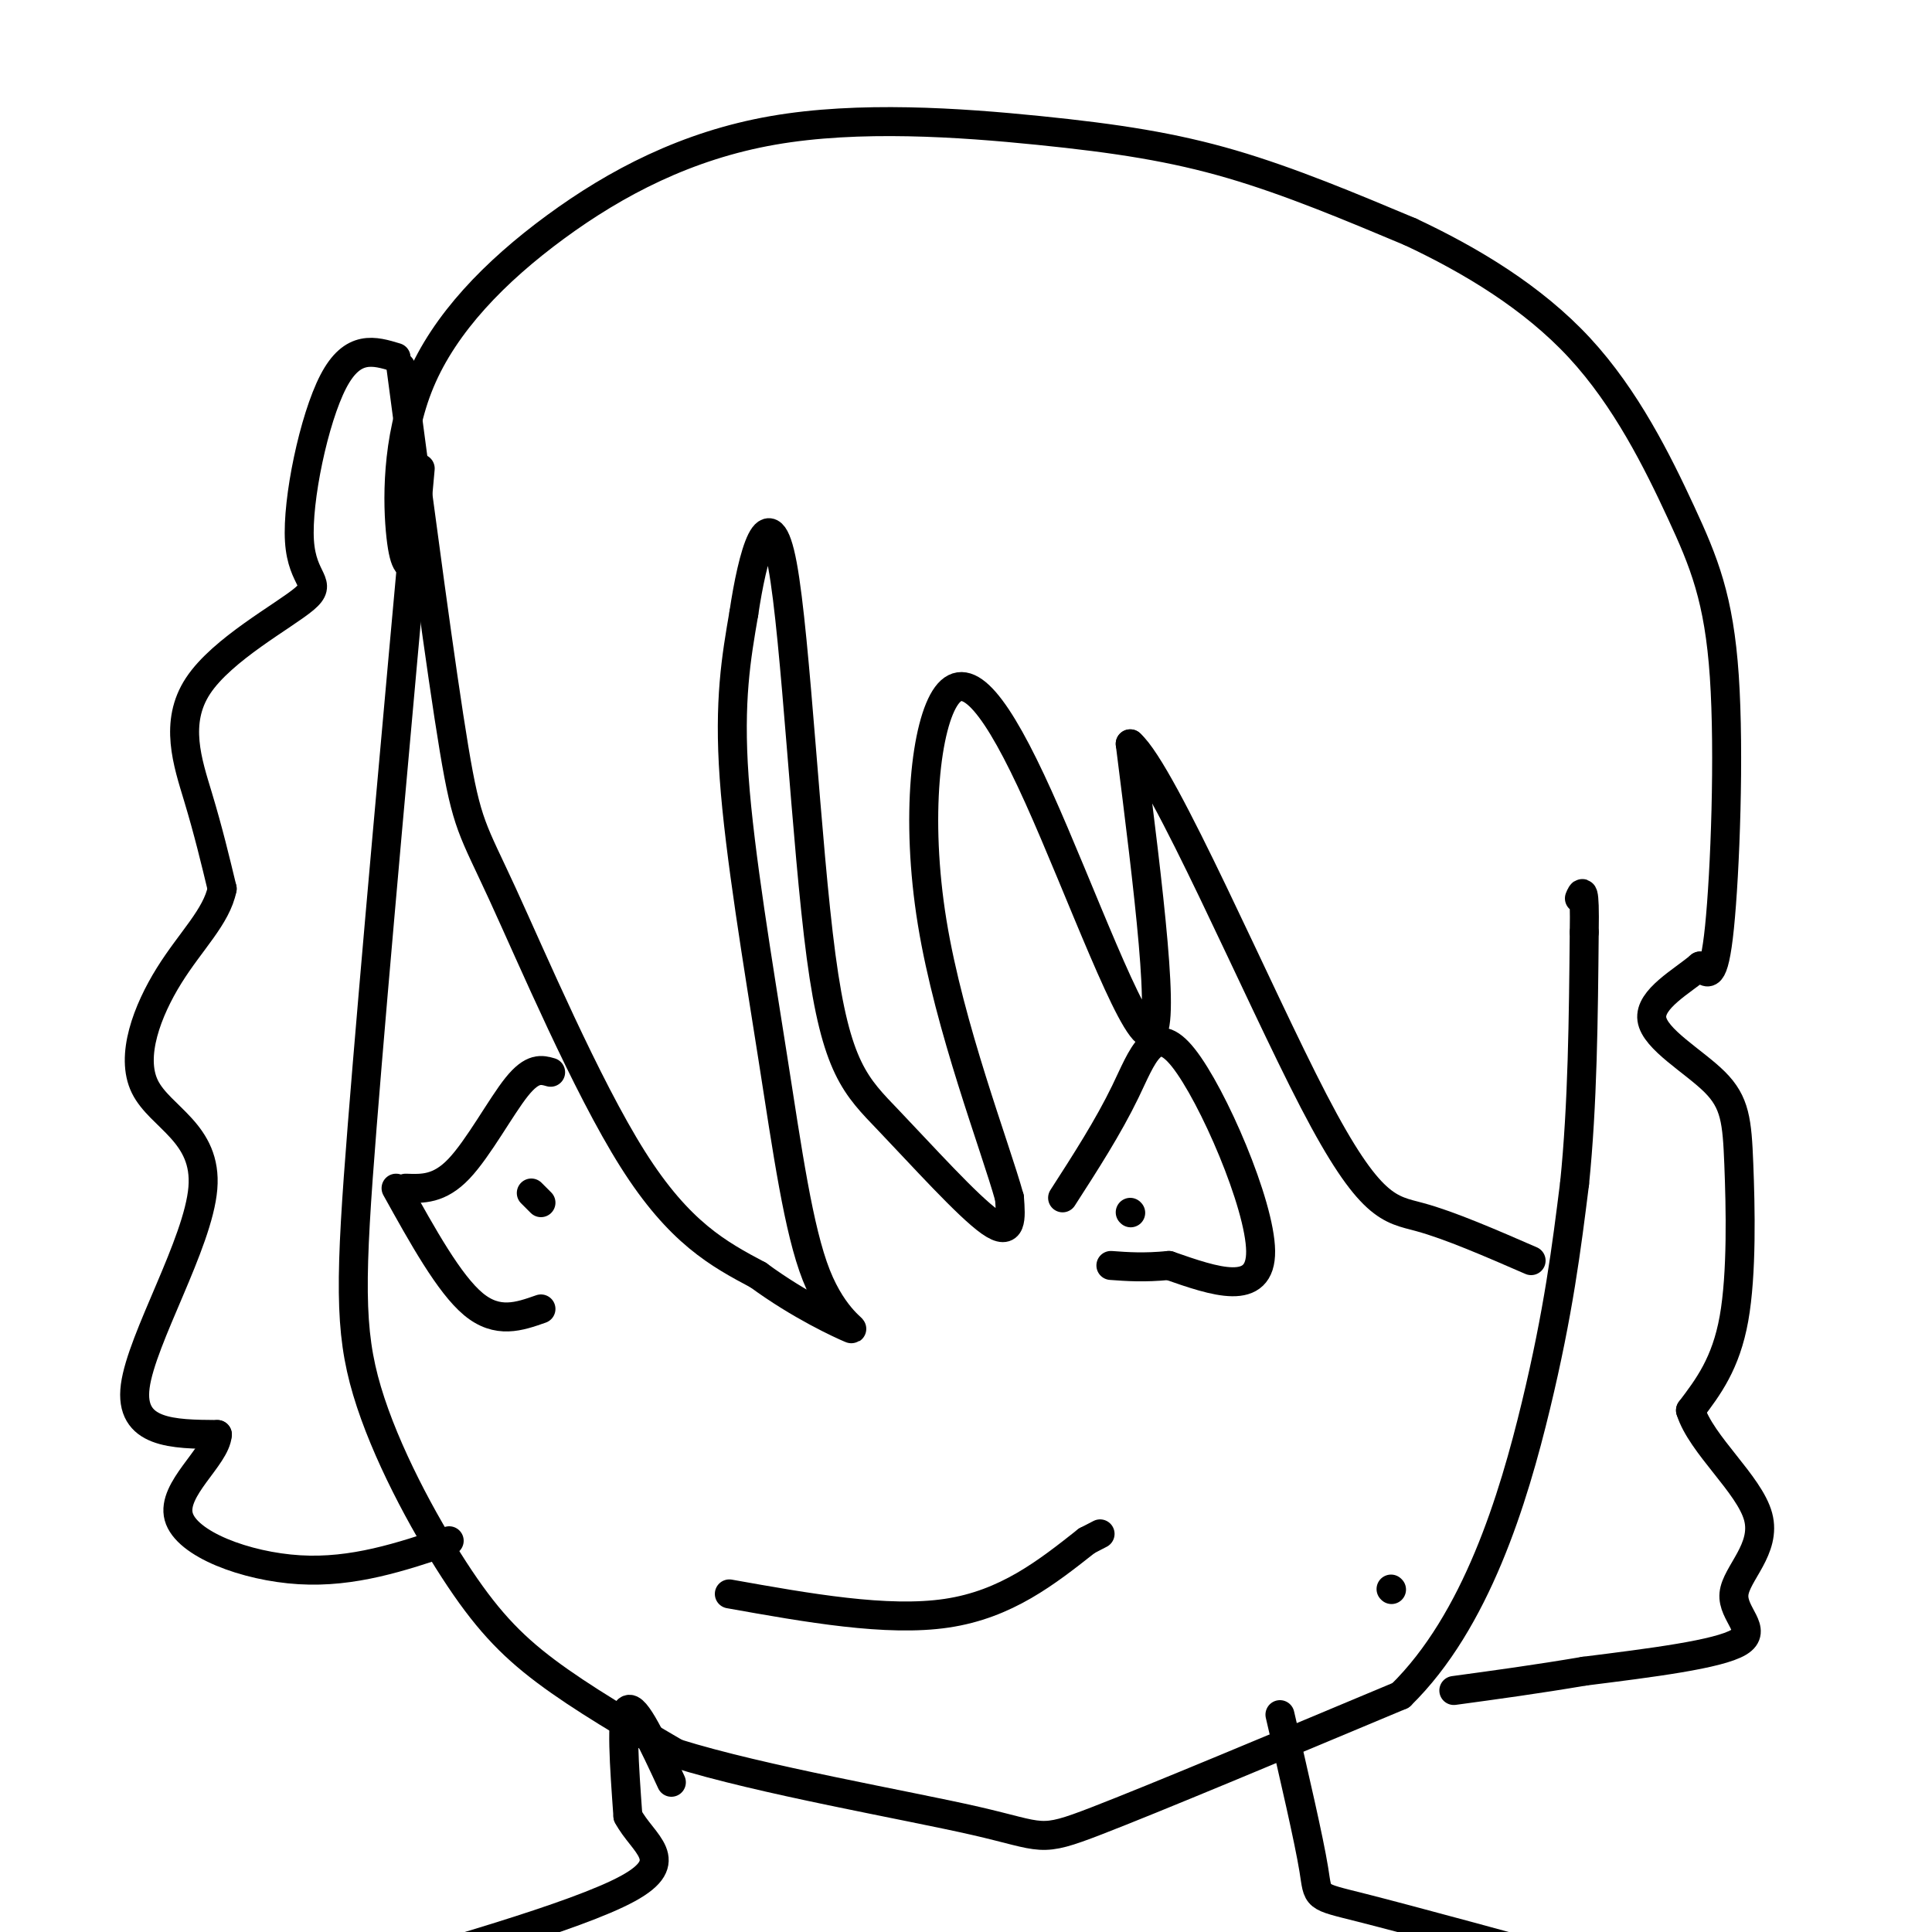
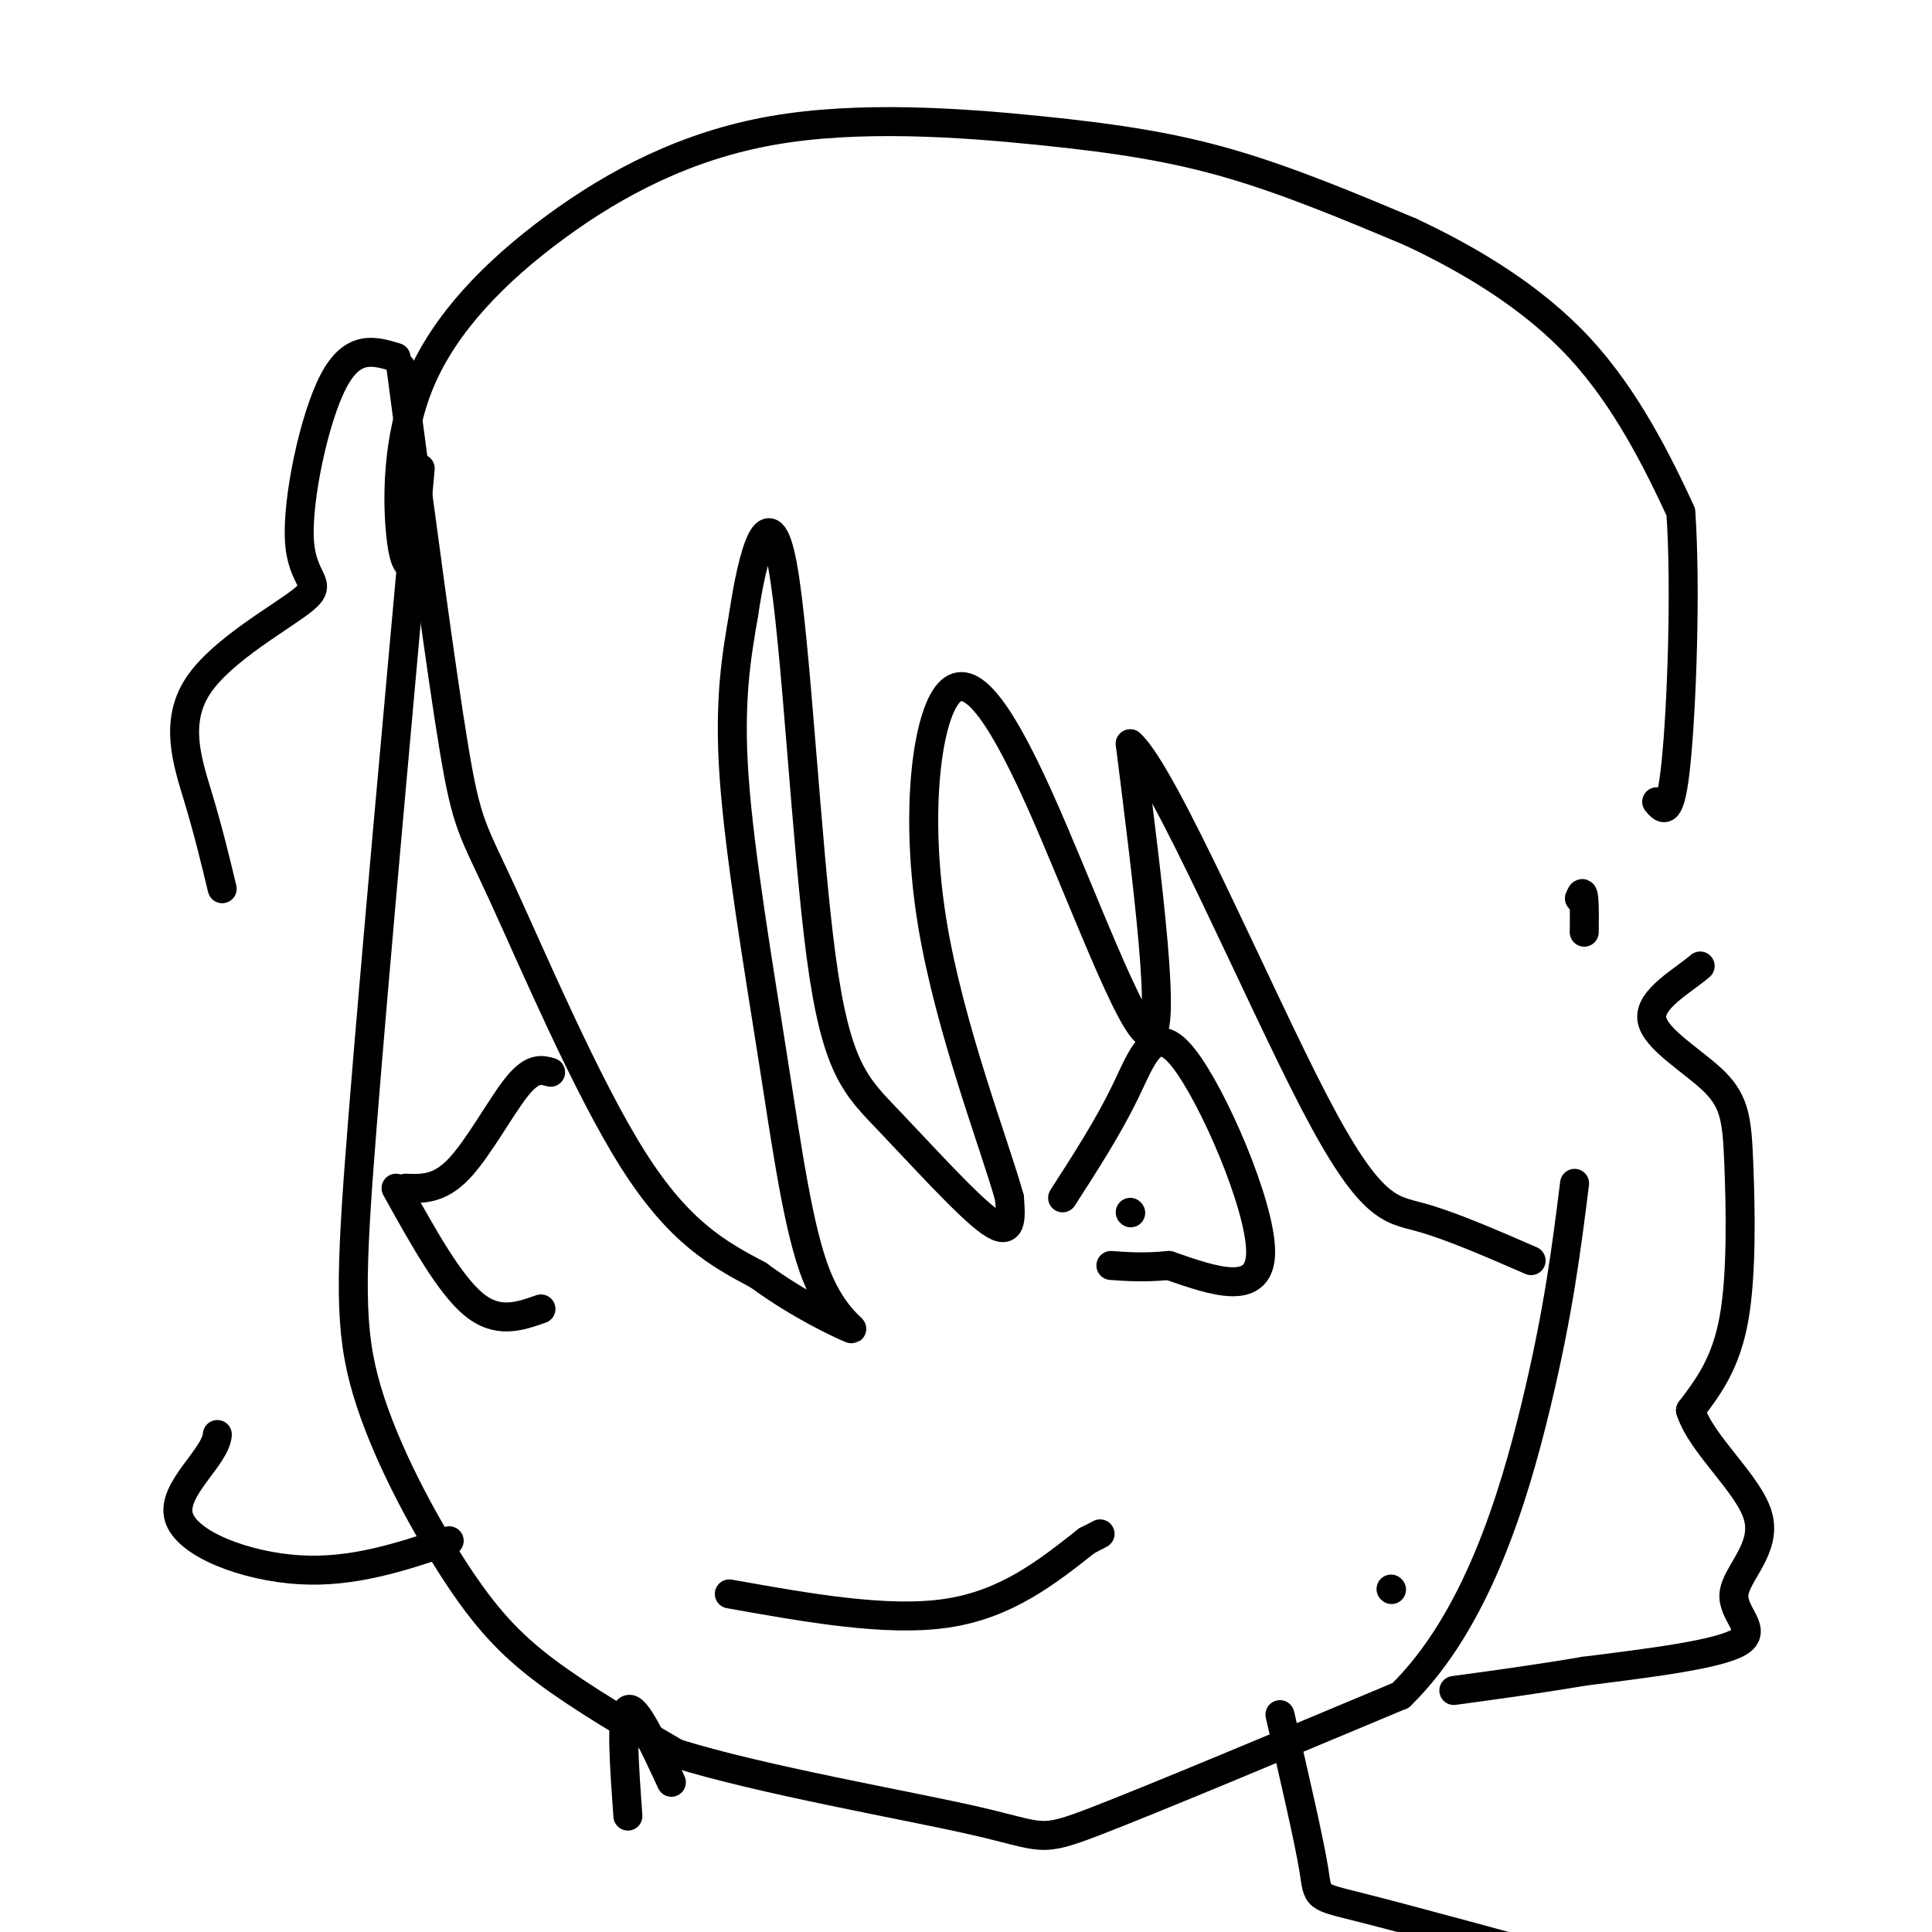
<svg xmlns="http://www.w3.org/2000/svg" viewBox="0 0 400 400" version="1.1">
  <g fill="none" stroke="#000000" stroke-width="6" stroke-linecap="round" stroke-linejoin="round">
    <path d="M87,97c-4.748,52.233 -9.496,104.466 -12,136c-2.504,31.534 -2.764,42.370 1,55c3.764,12.630 11.552,27.054 18,37c6.448,9.946 11.557,15.413 19,21c7.443,5.587 17.222,11.293 27,17" />
    <path d="M140,363c17.464,5.488 47.625,10.708 62,14c14.375,3.292 12.964,4.655 25,0c12.036,-4.655 37.518,-15.327 63,-26" />
    <path d="M290,351c15.667,-15.333 23.333,-40.667 28,-60c4.667,-19.333 6.333,-32.667 8,-46" />
-     <path d="M326,245c1.667,-16.333 1.833,-34.167 2,-52" />
    <path d="M328,193c0.167,-9.833 -0.417,-8.417 -1,-7" />
    <path d="M83,76c4.167,31.488 8.333,62.976 11,79c2.667,16.024 3.833,16.583 10,30c6.167,13.417 17.333,39.690 27,55c9.667,15.310 17.833,19.655 26,24" />
    <path d="M157,264c8.640,6.360 17.241,10.259 19,11c1.759,0.741 -3.322,-1.678 -7,-11c-3.678,-9.322 -5.952,-25.548 -9,-45c-3.048,-19.452 -6.871,-42.129 -8,-58c-1.129,-15.871 0.435,-24.935 2,-34" />
    <path d="M154,127c1.777,-11.982 5.219,-24.937 8,-10c2.781,14.937 4.900,57.767 8,81c3.100,23.233 7.181,26.871 14,34c6.819,7.129 16.377,17.751 21,21c4.623,3.249 4.312,-0.876 4,-5" />
    <path d="M209,248c-2.980,-10.751 -12.431,-35.129 -16,-57c-3.569,-21.871 -1.256,-41.233 3,-47c4.256,-5.767 10.453,2.063 19,21c8.547,18.937 19.442,48.982 23,49c3.558,0.018 -0.221,-29.991 -4,-60" />
    <path d="M234,154c6.940,6.131 26.292,51.458 38,74c11.708,22.542 15.774,22.298 22,24c6.226,1.702 14.613,5.351 23,9" />
    <path d="M86,117c-1.136,0.277 -2.272,0.554 -3,-6c-0.728,-6.554 -1.047,-19.941 4,-32c5.047,-12.059 15.460,-22.792 28,-32c12.540,-9.208 27.207,-16.891 45,-20c17.793,-3.109 38.714,-1.645 55,0c16.286,1.645 27.939,3.470 40,7c12.061,3.530 24.531,8.765 37,14" />
-     <path d="M292,48c12.524,5.875 25.334,13.563 35,24c9.666,10.437 16.189,23.622 21,34c4.811,10.378 7.911,17.948 9,34c1.089,16.052 0.168,40.586 -1,52c-1.168,11.414 -2.584,9.707 -4,8" />
+     <path d="M292,48c12.524,5.875 25.334,13.563 35,24c9.666,10.437 16.189,23.622 21,34c1.089,16.052 0.168,40.586 -1,52c-1.168,11.414 -2.584,9.707 -4,8" />
    <path d="M352,200c-3.595,3.096 -10.582,6.835 -10,11c0.582,4.165 8.733,8.756 13,13c4.267,4.244 4.649,8.143 5,17c0.351,8.857 0.672,22.674 -1,32c-1.672,9.326 -5.336,14.163 -9,19" />
    <path d="M350,292c2.199,7.093 12.198,15.324 14,22c1.802,6.676 -4.592,11.797 -5,16c-0.408,4.203 5.169,7.486 1,10c-4.169,2.514 -18.085,4.257 -32,6" />
    <path d="M328,346c-9.833,1.667 -18.417,2.833 -27,4" />
    <path d="M82,74c-4.495,-1.365 -8.990,-2.730 -13,5c-4.010,7.730 -7.536,24.555 -7,33c0.536,8.445 5.133,8.511 1,12c-4.133,3.489 -16.997,10.401 -22,18c-5.003,7.599 -2.144,15.885 0,23c2.144,7.115 3.572,13.057 5,19" />
-     <path d="M46,184c-1.145,5.795 -6.509,10.782 -11,18c-4.491,7.218 -8.111,16.667 -5,23c3.111,6.333 12.953,9.551 12,21c-0.953,11.449 -12.701,31.128 -14,41c-1.299,9.872 7.850,9.936 17,10" />
    <path d="M45,297c-0.298,4.667 -9.542,11.333 -8,17c1.542,5.667 13.869,10.333 25,11c11.131,0.667 21.065,-2.667 31,-6" />
    <path d="M151,330c16.333,2.917 32.667,5.833 45,4c12.333,-1.833 20.667,-8.417 29,-15" />
    <path d="M225,319c4.833,-2.500 2.417,-1.250 0,0" />
    <path d="M220,248c4.726,-7.333 9.452,-14.667 13,-22c3.548,-7.333 5.917,-14.667 12,-7c6.083,7.667 15.881,30.333 16,40c0.119,9.667 -9.440,6.333 -19,3" />
    <path d="M242,262c-5.167,0.500 -8.583,0.250 -12,0" />
    <path d="M234,251c0.000,0.000 0.100,0.100 0.1,0.1" />
    <path d="M84,246c3.467,0.133 6.933,0.267 11,-4c4.067,-4.267 8.733,-12.933 12,-17c3.267,-4.067 5.133,-3.533 7,-3" />
    <path d="M82,246c5.500,9.917 11.000,19.833 16,24c5.000,4.167 9.500,2.583 14,1" />
-     <path d="M110,247c0.000,0.000 2.000,2.000 2,2" />
    <path d="M288,329c0.000,0.000 0.100,0.100 0.1,0.1" />
    <path d="M404,205c0.000,0.000 0.100,0.100 0.1,0.1" />
    <path d="M139,369c-3.750,-8.083 -7.500,-16.167 -9,-15c-1.500,1.167 -0.750,11.583 0,22" />
-     <path d="M130,376c3.022,5.778 10.578,9.222 0,15c-10.578,5.778 -39.289,13.889 -68,22" />
    <path d="M265,355c3.000,12.933 6.000,25.867 7,32c1.000,6.133 0.000,5.467 10,8c10.000,2.533 31.000,8.267 52,14" />
-     <path d="M334,409c8.667,2.333 4.333,1.167 0,0" />
  </g>
</svg>